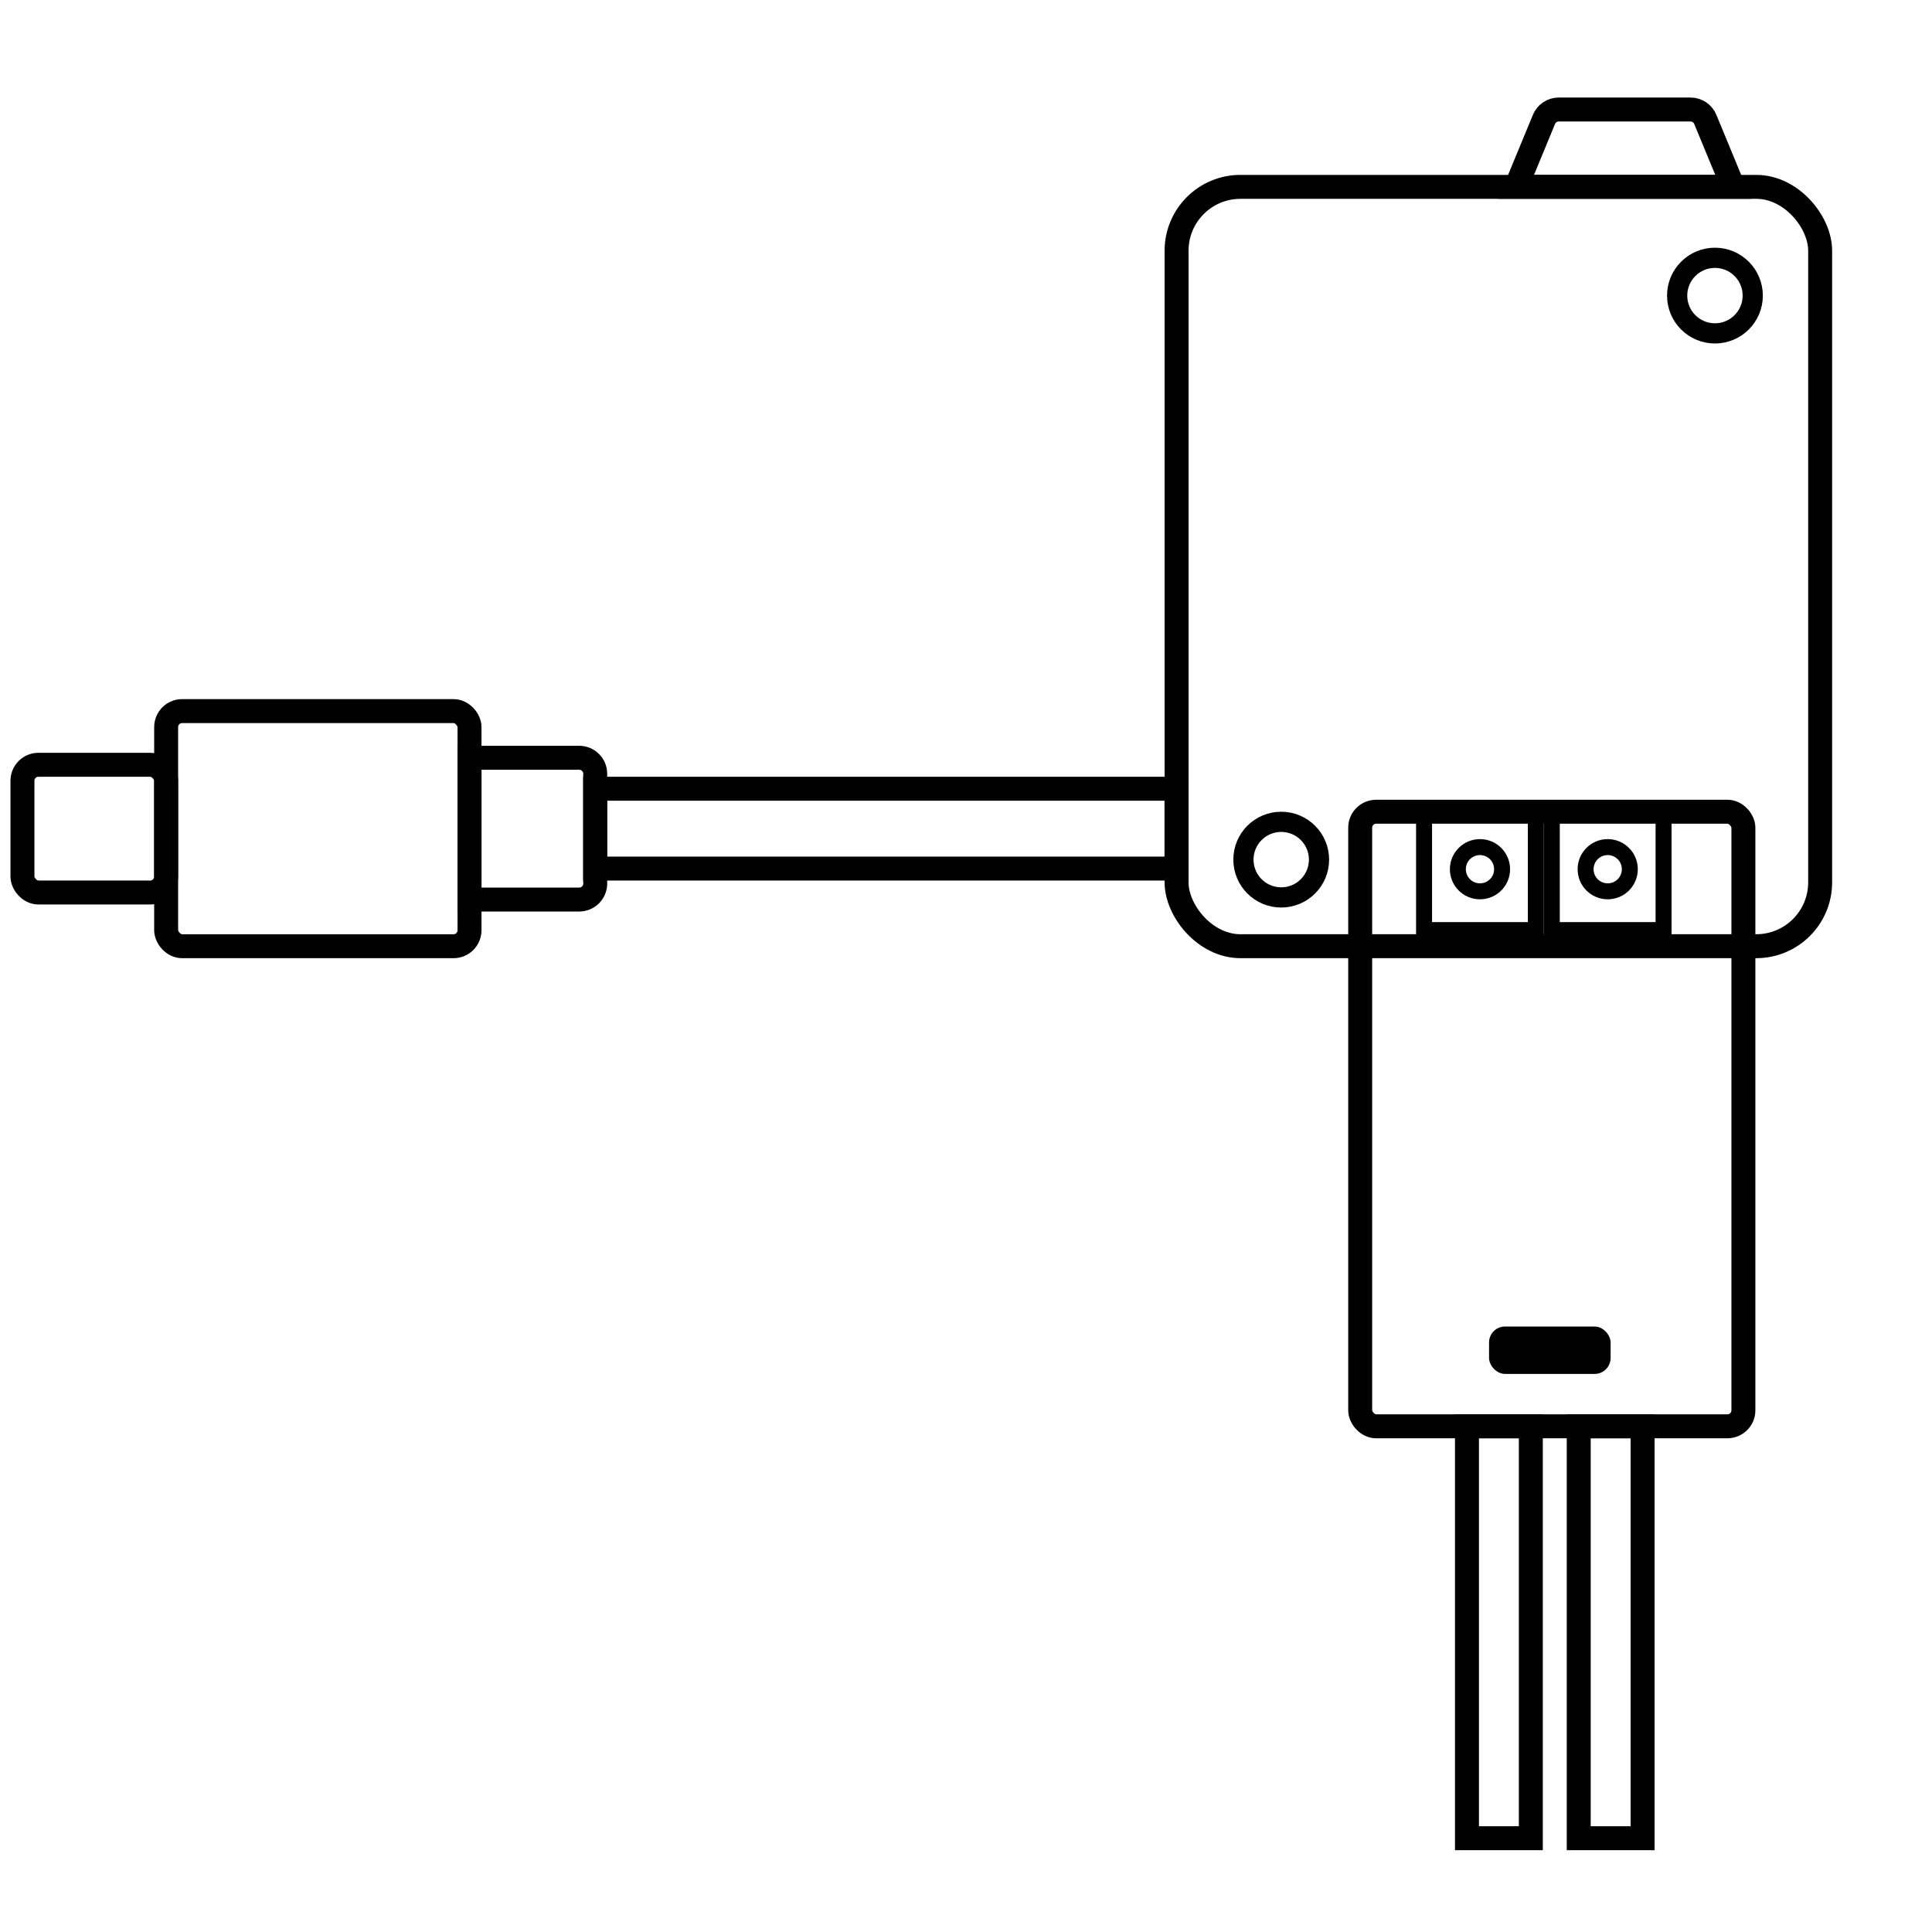
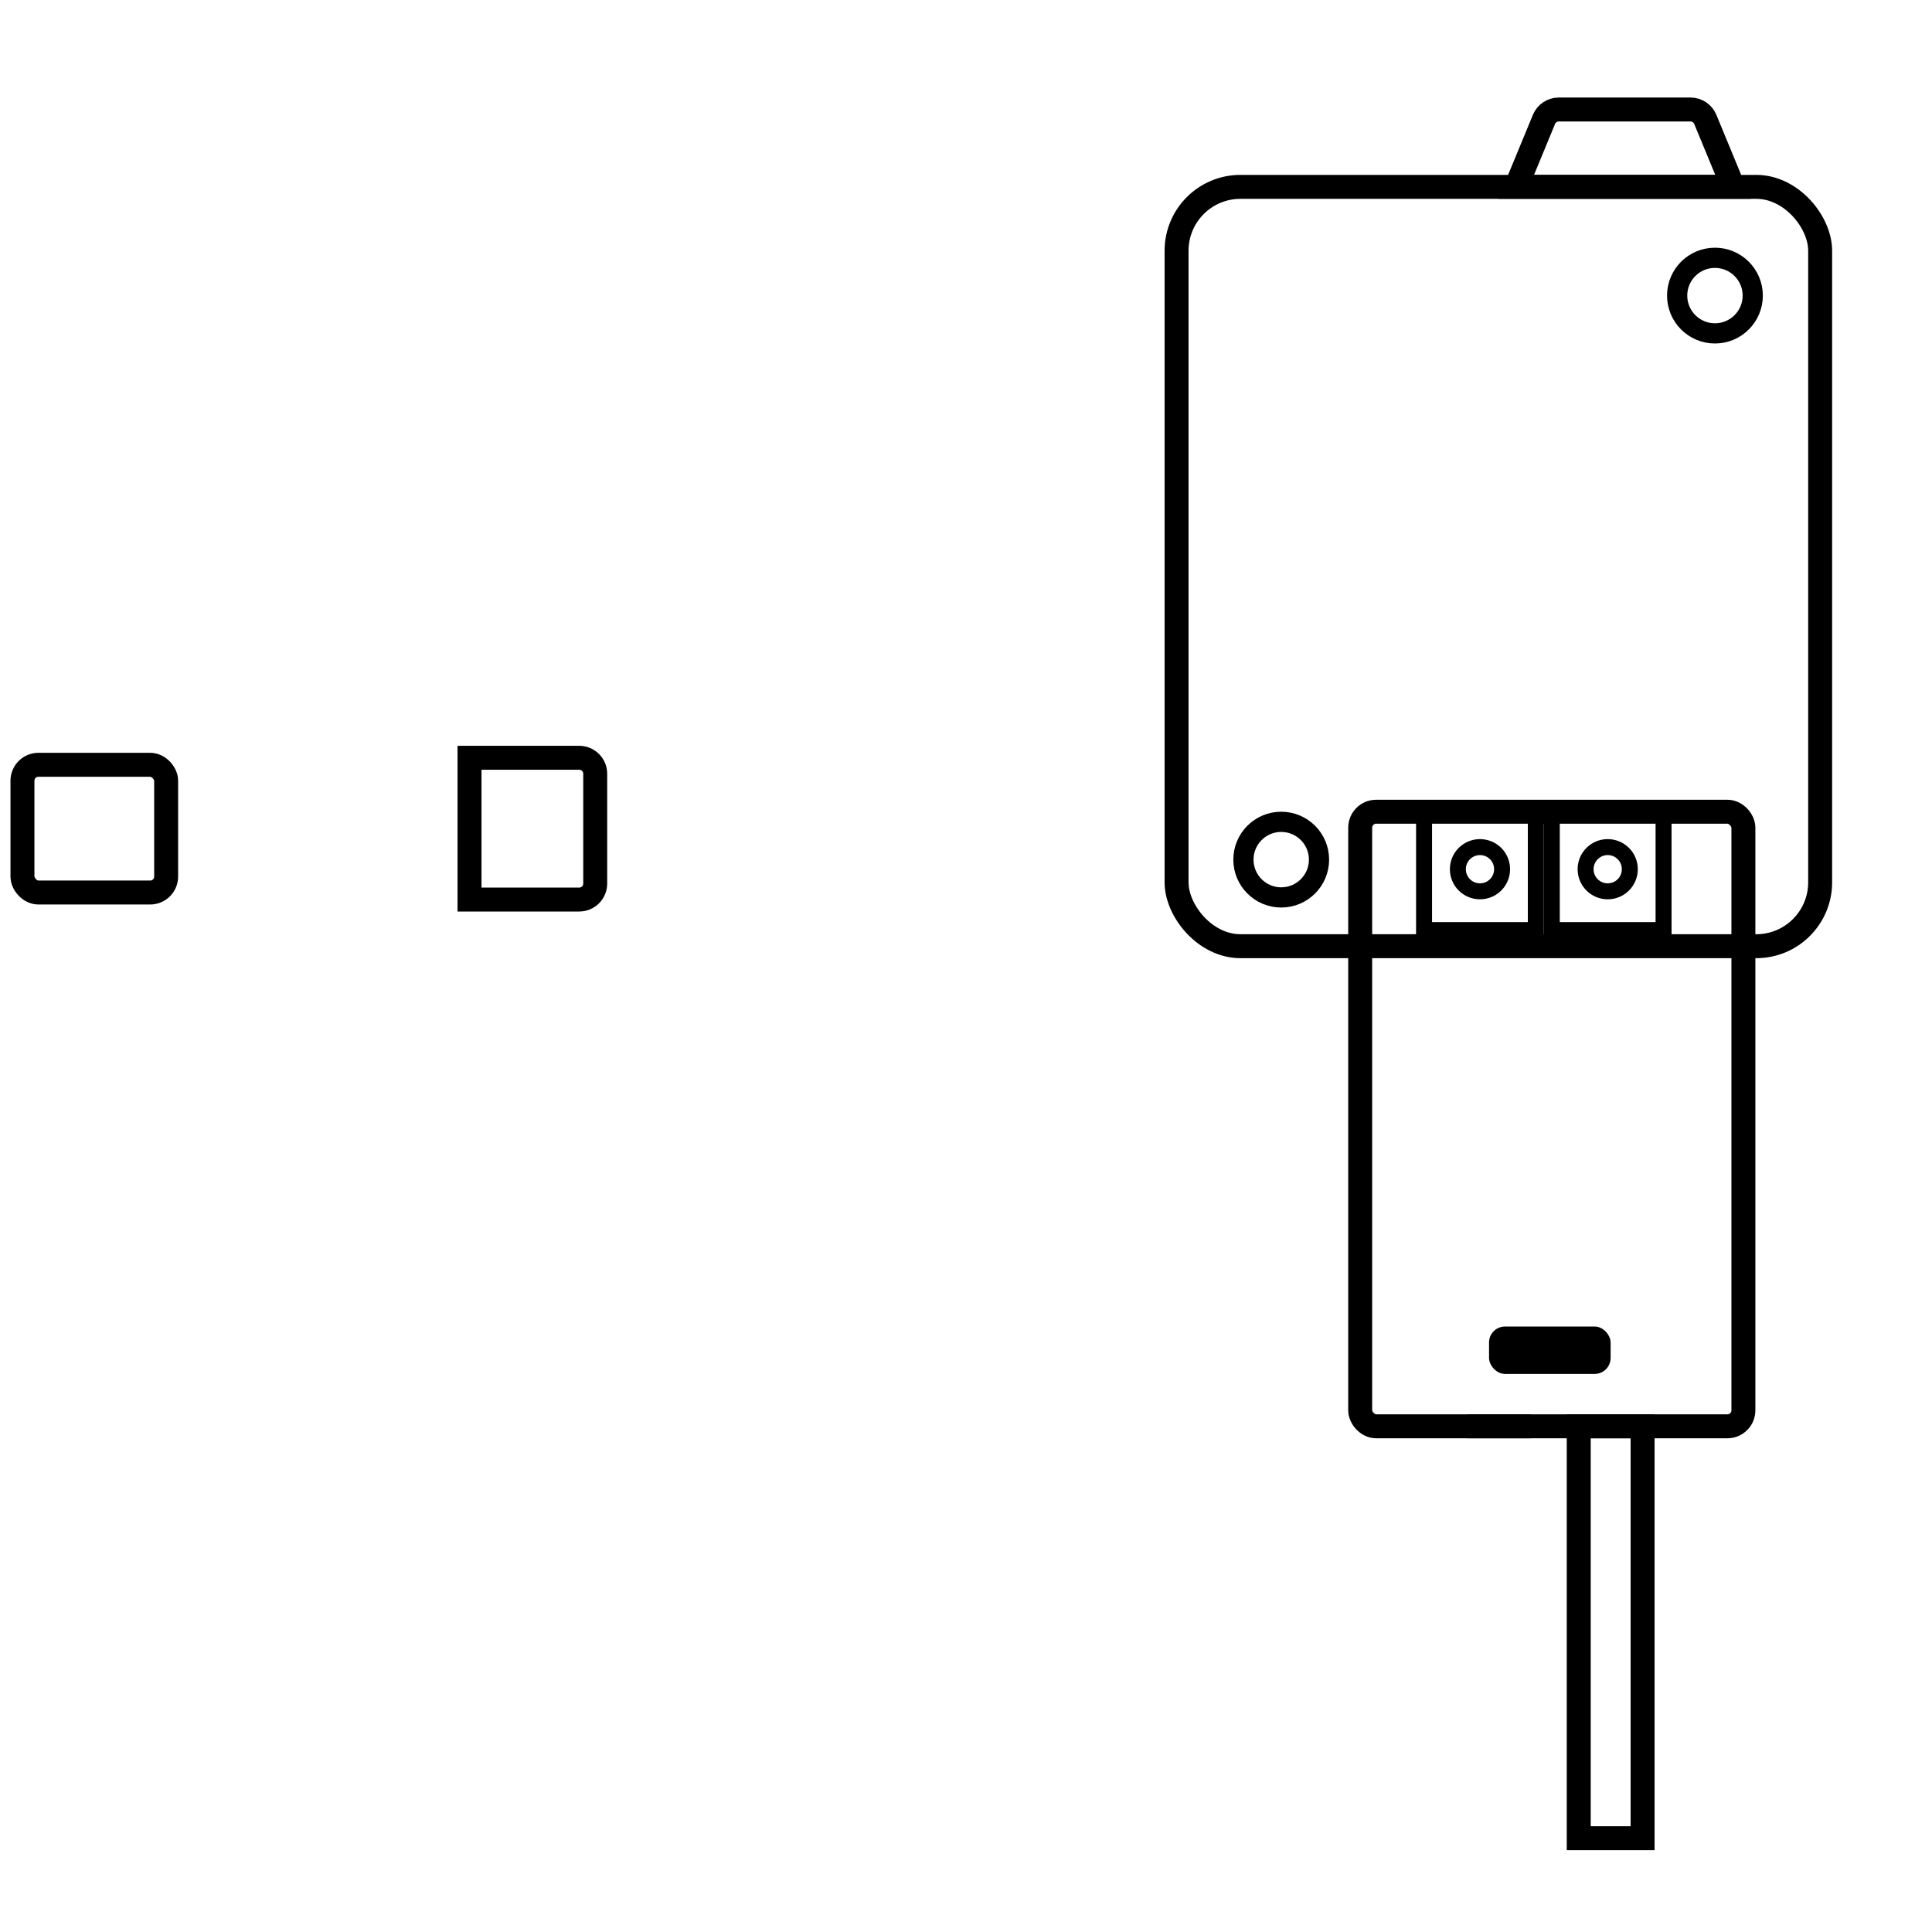
<svg xmlns="http://www.w3.org/2000/svg" fill="none" viewBox="0 0 121 121" height="121" width="121">
-   <rect stroke-width="1.5" stroke="black" rx="1" height="14.725" width="19" y="44.536" x="10.406" />
  <rect stroke-width="1.5" stroke="black" rx="1" height="8" width="9" y="47.898" x="1.406" />
  <path stroke-width="1.5" stroke="black" d="M29.406 47.459H36.278C36.83 47.459 37.278 47.907 37.278 48.459V55.338C37.278 55.89 36.83 56.338 36.278 56.338H29.406V47.459Z" />
-   <rect stroke-width="1.5" stroke="black" height="5" width="36.41" y="49.398" x="37.273" />
  <rect stroke-width="1.5" stroke="black" rx="4" height="47.557" width="40.307" y="11.703" x="73.688" />
  <path stroke-width="1.5" stroke="black" d="M96.698 7.478C96.852 7.104 97.217 6.859 97.622 6.859H105.878C106.283 6.859 106.648 7.104 106.802 7.478L108.547 11.703H94.953L96.698 7.478Z" />
  <rect stroke-width="1.5" stroke="black" rx="1" height="38.491" width="24" y="50.838" x="85.188" />
-   <path stroke-width="1.5" stroke="black" d="M91.875 89.329H95.875V115.126H91.875V89.329Z" />
+   <path stroke-width="1.5" stroke="black" d="M91.875 89.329H95.875H91.875V89.329Z" />
  <path stroke-width="1.5" stroke="black" d="M98.875 89.329H102.875V115.126H98.875V89.329Z" />
  <rect fill="black" rx="1" height="2.969" width="7.614" y="83.079" x="93.258" />
  <circle stroke-width="1.265" stroke="black" r="2.367" cy="18.513" cx="107.406" />
  <circle stroke-width="1.265" stroke="black" r="2.367" cy="53.838" cx="80.242" />
  <circle stroke="black" r="1.385" cy="54.438" cx="92.69" />
  <rect stroke="black" height="7.625" width="7" y="50.626" x="89.188" />
  <circle stroke="black" r="1.385" cy="54.438" cx="100.69" />
  <rect stroke="black" height="7.625" width="7" y="50.626" x="97.188" />
</svg>